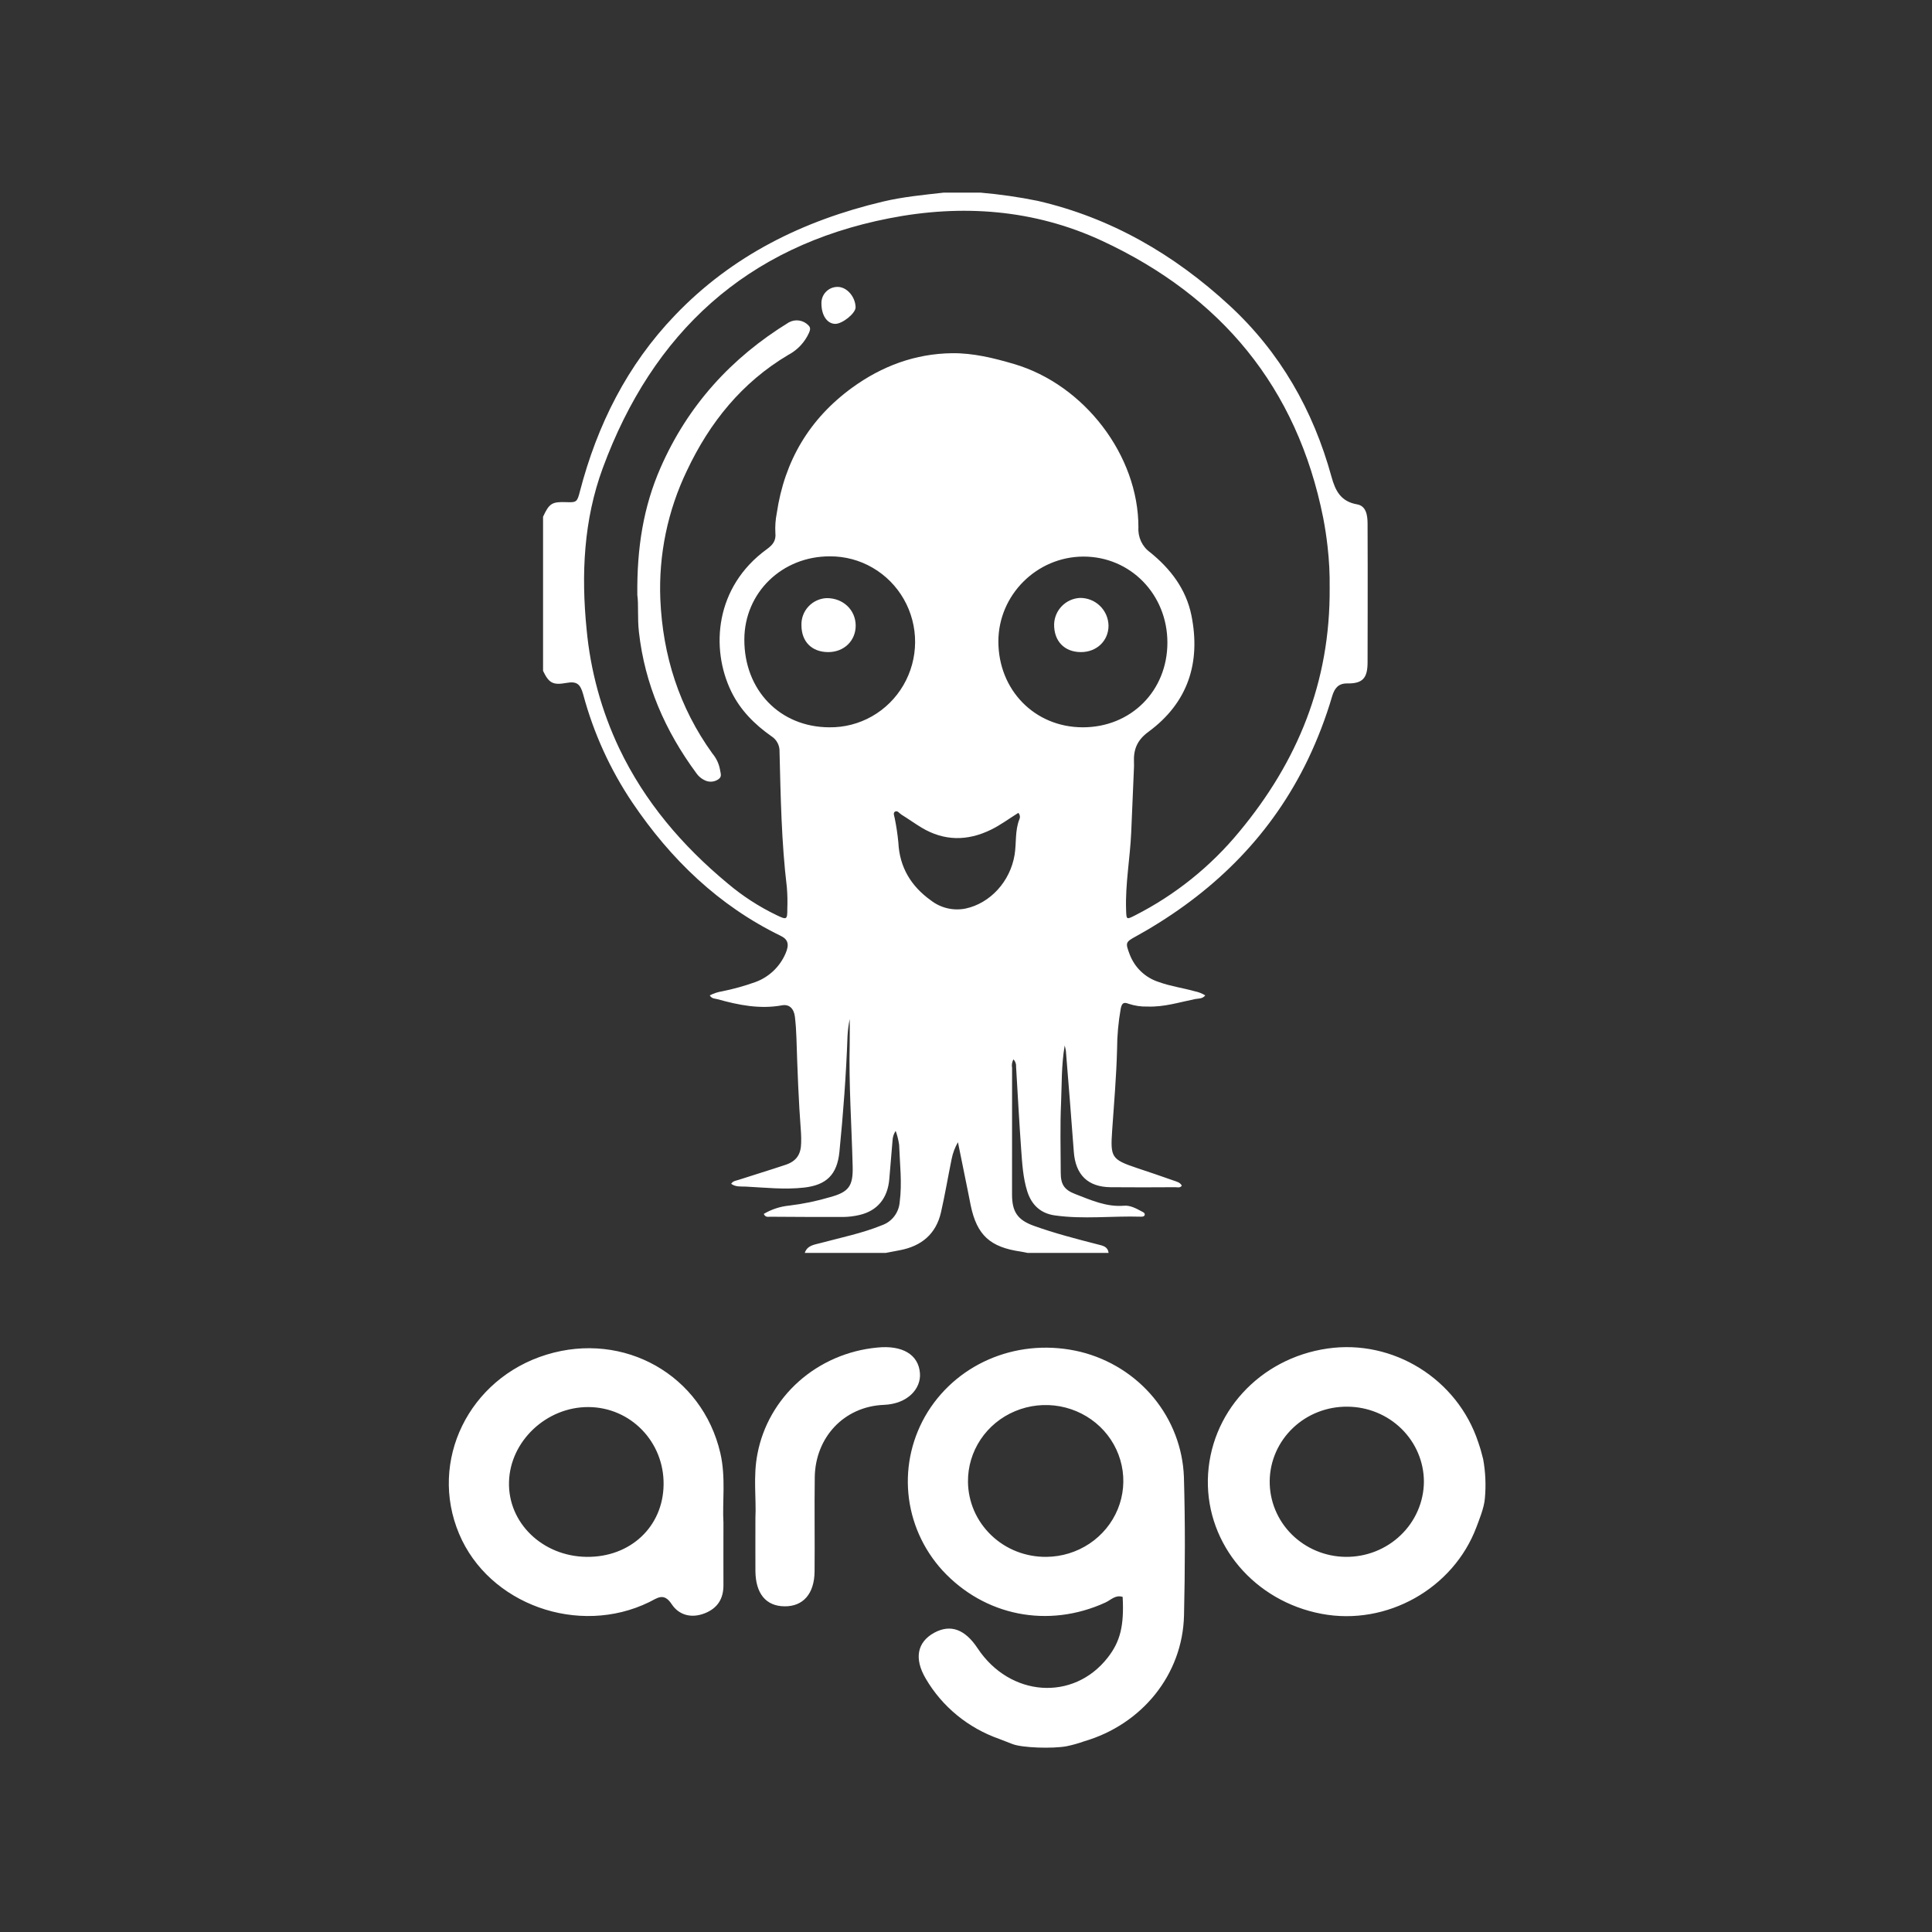
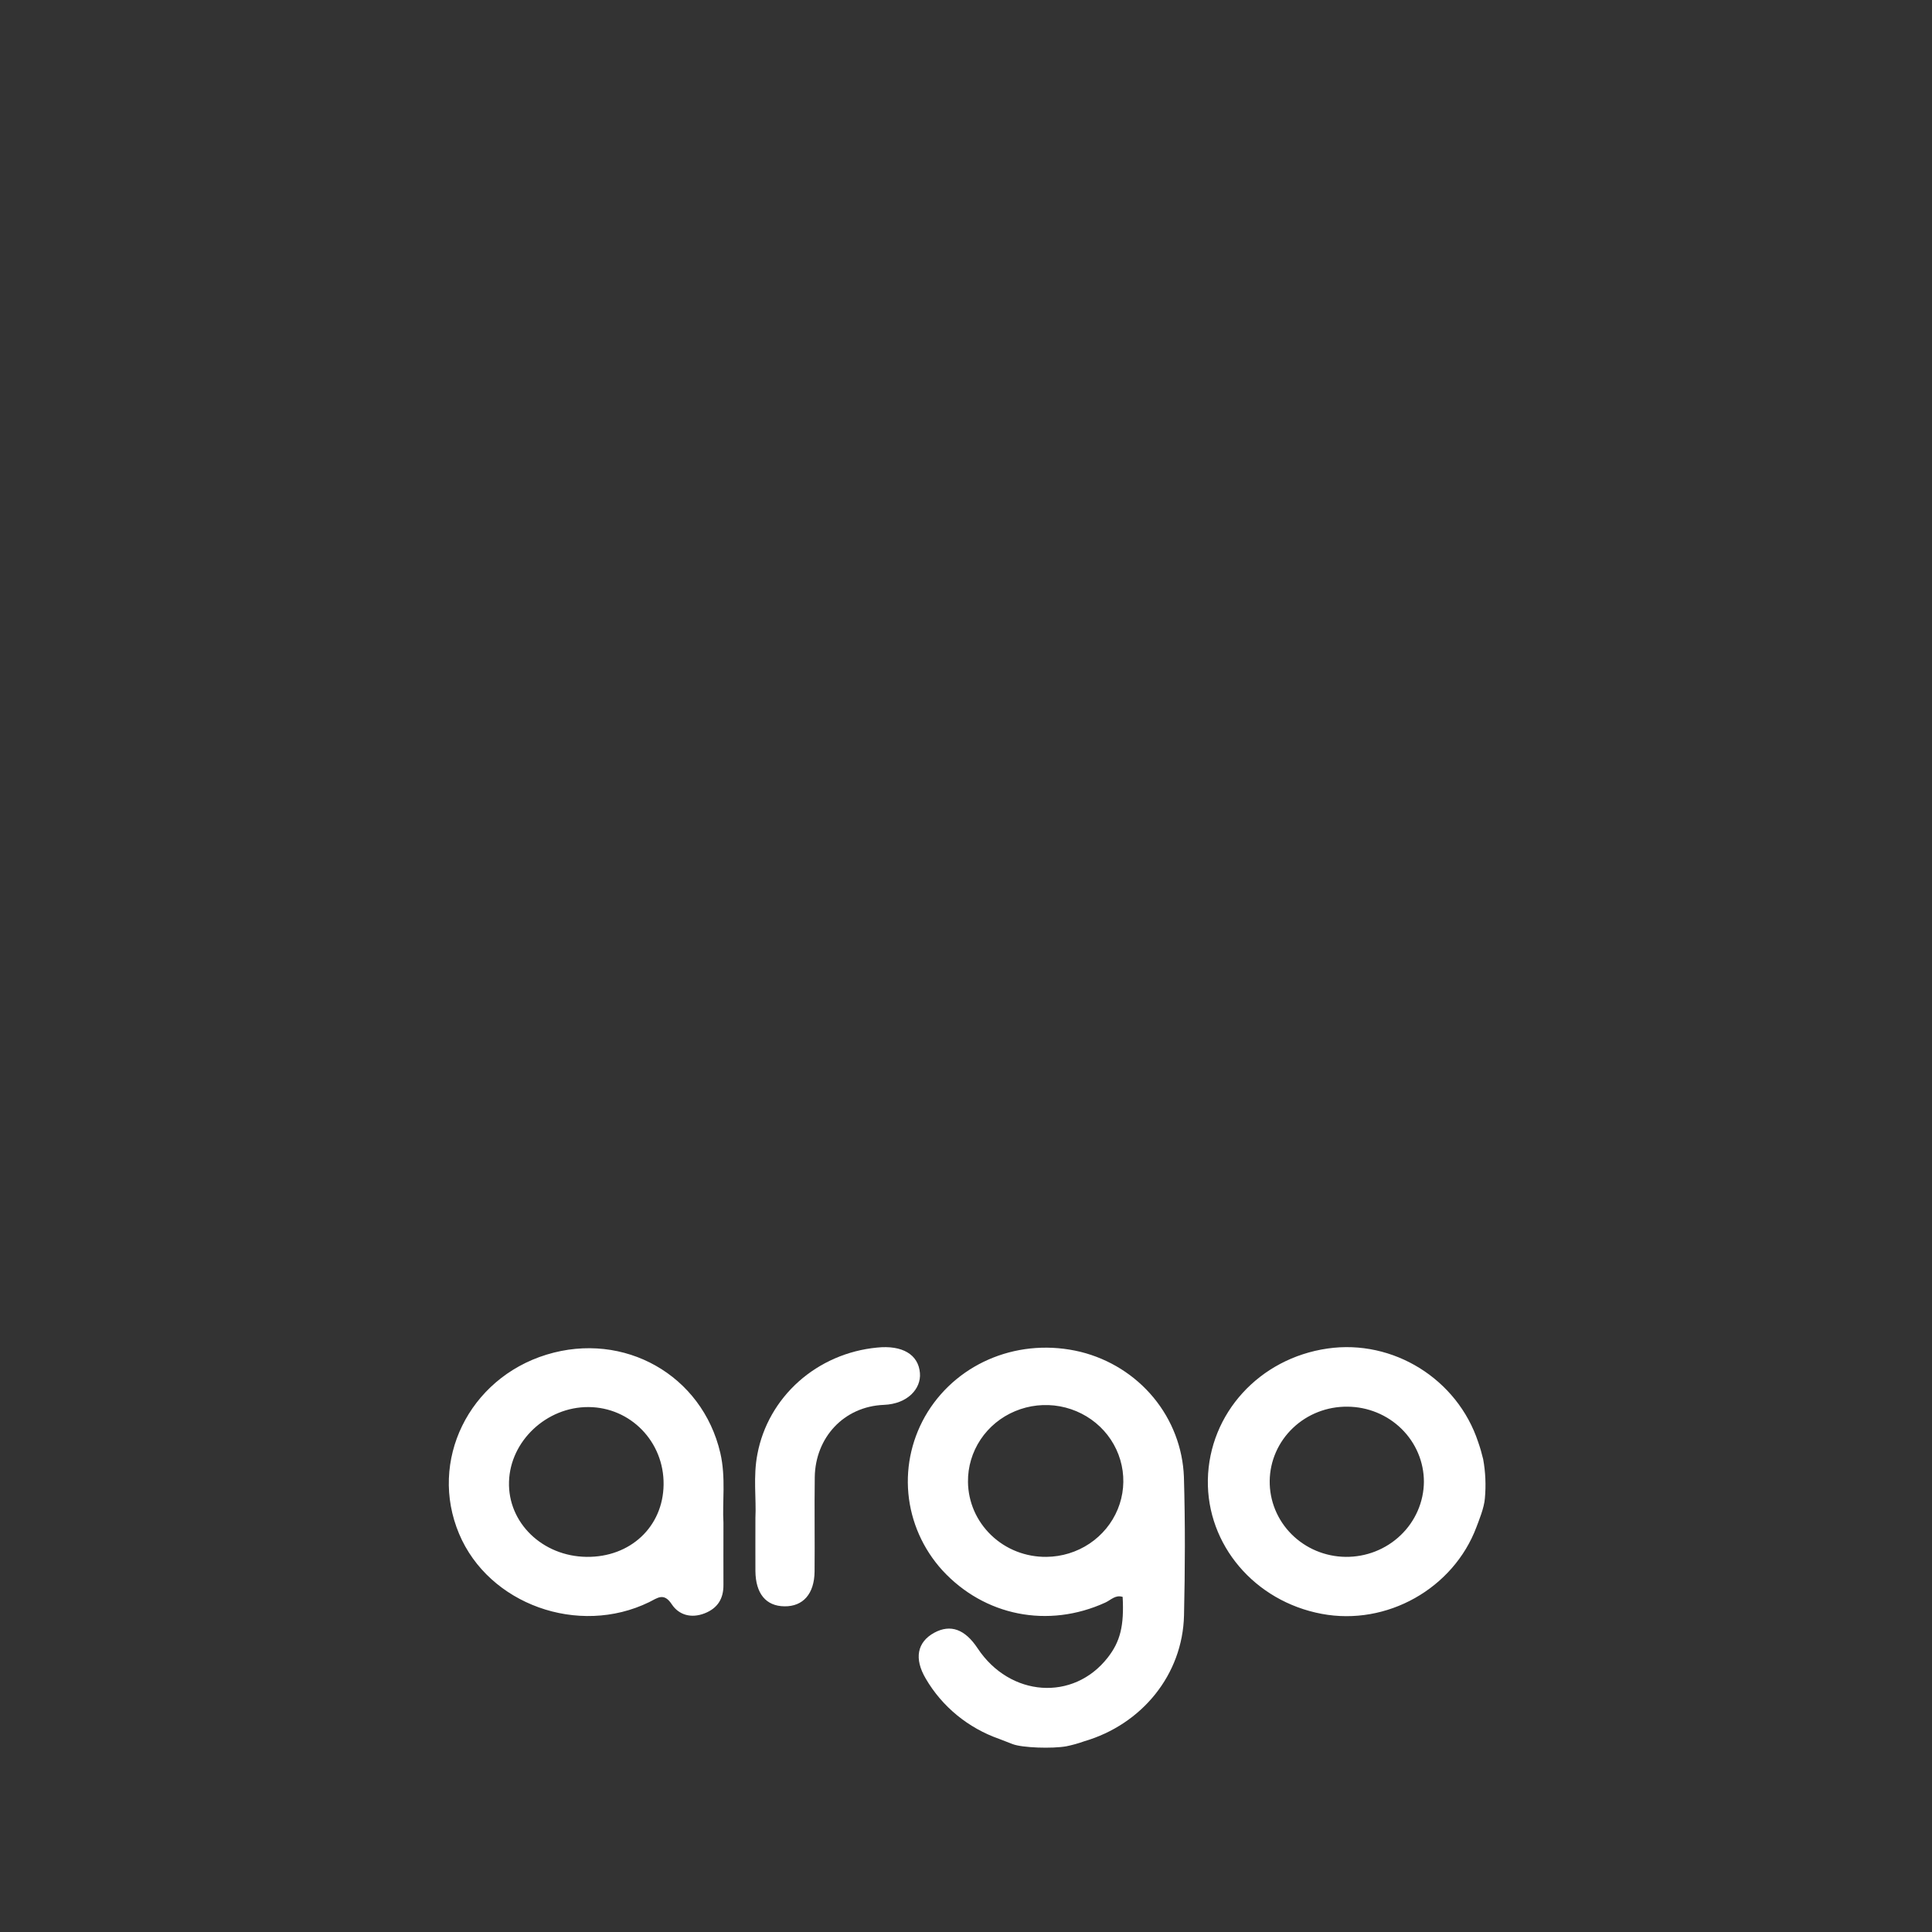
<svg xmlns="http://www.w3.org/2000/svg" width="82" height="82" viewBox="0 0 82 82" fill="none">
  <rect x="0" y="0" width="82" height="82" fill="#333333" stroke="none" />
  <path d="M45.864 57.377C43.314 56.76 40.718 57.781 39.375 59.926C38.731 60.964 38.443 62.177 38.554 63.386C38.666 64.596 39.171 65.739 39.995 66.647C41.783 68.591 44.487 69.126 46.913 68.018C47.146 67.912 47.344 67.676 47.649 67.778C47.714 69 47.549 69.672 47.014 70.355C45.556 72.22 42.864 72.028 41.493 69.959C40.955 69.146 40.342 68.926 39.653 69.298C38.926 69.696 38.789 70.395 39.292 71.246C39.986 72.436 41.093 73.344 42.413 73.806C42.65 73.892 42.619 73.892 42.981 74.026C43.394 74.184 44.667 74.224 45.258 74.118C45.513 74.066 45.765 73.996 46.01 73.908C48.469 73.191 50.194 71.074 50.253 68.564C50.298 66.606 50.306 64.646 50.249 62.687C50.203 61.458 49.751 60.276 48.961 59.319C48.17 58.362 47.084 57.681 45.864 57.377V57.377ZM41.084 62.894C41.077 62.257 41.263 61.632 41.619 61.097C41.975 60.563 42.485 60.144 43.085 59.894C43.684 59.643 44.347 59.572 44.988 59.689C45.629 59.807 46.22 60.107 46.687 60.553C47.153 60.999 47.473 61.57 47.607 62.194C47.742 62.818 47.683 63.467 47.44 64.058C47.196 64.65 46.779 65.157 46.24 65.517C45.702 65.876 45.066 66.072 44.414 66.078C43.981 66.083 43.551 66.005 43.15 65.848C42.748 65.691 42.382 65.457 42.073 65.161C41.764 64.865 41.517 64.513 41.347 64.124C41.178 63.735 41.088 63.317 41.084 62.894V62.894ZM62.737 61.202C61.854 58.532 59.134 56.834 56.348 57.235C53.451 57.651 51.318 59.992 51.265 62.808C51.218 65.569 53.251 67.964 56.098 68.497C58.859 69.016 61.684 67.426 62.665 64.814C62.761 64.552 62.995 63.997 63.023 63.593C63.074 63.039 63.05 62.48 62.95 61.931C62.892 61.685 62.821 61.441 62.737 61.202V61.202ZM57.108 66.078C56.243 66.067 55.418 65.72 54.815 65.115C54.211 64.509 53.879 63.694 53.89 62.849C53.901 62.004 54.256 61.198 54.876 60.608C55.495 60.018 56.329 59.693 57.194 59.704C58.055 59.71 58.879 60.048 59.486 60.645C60.093 61.242 60.434 62.049 60.435 62.89C60.432 63.313 60.343 63.731 60.173 64.121C60.004 64.51 59.758 64.863 59.448 65.159C59.139 65.456 58.774 65.689 58.372 65.847C57.971 66.005 57.541 66.083 57.108 66.078V66.078ZM30.573 61.672C29.803 58.358 26.487 56.488 23.198 57.495C19.895 58.508 18.184 62.011 19.486 65.101C20.744 68.094 24.553 69.463 27.553 67.999C27.907 67.826 28.173 67.574 28.514 68.094C28.817 68.549 29.342 68.698 29.912 68.473C30.468 68.253 30.709 67.842 30.705 67.272C30.701 66.459 30.705 65.646 30.705 64.626C30.652 63.777 30.814 62.712 30.573 61.672V61.672ZM24.894 66.078C23.022 66.054 21.551 64.63 21.604 62.89C21.653 61.162 23.195 59.712 24.974 59.72C26.767 59.728 28.189 61.198 28.165 63.012C28.144 64.797 26.755 66.102 24.894 66.078Z" fill="white" />
  <path d="M39.045 58.28C38.984 57.487 38.292 57.082 37.218 57.196C35.98 57.315 34.816 57.82 33.901 58.634C32.987 59.449 32.371 60.529 32.148 61.71C31.96 62.66 32.104 63.627 32.062 64.424C32.062 65.281 32.058 65.98 32.062 66.679C32.071 67.638 32.51 68.169 33.296 68.177C34.081 68.188 34.562 67.65 34.573 66.706C34.586 65.37 34.562 64.031 34.581 62.695C34.605 61.025 35.803 59.697 37.512 59.627C38.528 59.587 39.098 58.937 39.045 58.28V58.28Z" fill="white" />
-   <path d="M41.628 8.177C42.439 8.247 43.245 8.363 44.042 8.525C47.158 9.245 49.834 10.8 52.176 12.959C54.332 14.948 55.736 17.408 56.513 20.237C56.678 20.839 56.913 21.287 57.6 21.407C57.982 21.473 58.042 21.866 58.044 22.214C58.051 23.425 58.048 24.638 58.048 25.849C58.048 26.607 58.046 27.364 58.044 28.121C58.042 28.787 57.83 29.017 57.181 29.007C56.788 29.001 56.636 29.232 56.539 29.555C56.269 30.473 55.927 31.366 55.515 32.228C53.998 35.382 51.647 37.734 48.668 39.483C48.524 39.567 48.38 39.65 48.235 39.729C47.766 39.987 47.757 40.003 47.947 40.507C48.052 40.783 48.217 41.033 48.431 41.236C48.645 41.439 48.901 41.59 49.181 41.679C49.679 41.861 50.206 41.931 50.715 42.074C50.87 42.105 51.021 42.164 51.155 42.248C51.033 42.403 50.865 42.375 50.725 42.403C50.056 42.538 49.402 42.748 48.707 42.721C48.432 42.73 48.157 42.689 47.896 42.602C47.683 42.516 47.613 42.59 47.568 42.806C47.467 43.376 47.414 43.953 47.412 44.532C47.383 45.688 47.282 46.837 47.203 47.989C47.126 49.109 47.171 49.211 48.24 49.569C48.763 49.743 49.284 49.919 49.803 50.103C49.933 50.151 50.083 50.177 50.16 50.322C50.087 50.429 49.979 50.389 49.888 50.389C48.974 50.394 48.06 50.398 47.144 50.389C46.172 50.382 45.647 49.862 45.576 48.886C45.472 47.456 45.353 46.027 45.239 44.599C45.226 44.523 45.209 44.448 45.189 44.374C45.043 45.227 45.07 46.021 45.035 46.809C44.99 47.797 45.019 48.79 45.021 49.778C45.021 50.283 45.181 50.504 45.643 50.682C46.31 50.938 46.964 51.237 47.712 51.174C47.973 51.153 48.222 51.29 48.459 51.417C48.516 51.448 48.593 51.478 48.587 51.552C48.579 51.634 48.494 51.64 48.431 51.64C47.209 51.601 45.985 51.759 44.767 51.585C44.17 51.501 43.779 51.143 43.596 50.551C43.42 49.983 43.386 49.394 43.343 48.806C43.258 47.632 43.197 46.457 43.126 45.281C43.131 45.222 43.124 45.164 43.104 45.109C43.085 45.054 43.054 45.003 43.014 44.961C42.954 45.072 42.931 45.198 42.956 45.324C42.954 47.114 42.952 48.904 42.954 50.697C42.954 51.425 43.183 51.775 43.872 52.025C44.763 52.346 45.684 52.583 46.601 52.819C46.806 52.87 47.019 52.907 47.051 53.177H43.613C43.515 53.158 43.42 53.136 43.323 53.121C42.02 52.933 41.465 52.423 41.201 51.167C41.158 50.961 41.118 50.754 41.078 50.547L40.658 48.479C40.528 48.703 40.437 48.948 40.388 49.203C40.235 49.952 40.109 50.706 39.939 51.452C39.728 52.376 39.112 52.884 38.208 53.06L37.596 53.177H34.157C34.265 52.855 34.558 52.831 34.818 52.761C35.7 52.524 36.599 52.344 37.45 51.996C37.653 51.922 37.83 51.79 37.961 51.616C38.091 51.443 38.169 51.235 38.186 51.018C38.293 50.203 38.19 49.397 38.162 48.589C38.133 48.387 38.084 48.189 38.015 47.998C37.938 48.113 37.892 48.247 37.884 48.386C37.835 48.941 37.793 49.494 37.744 50.048C37.675 50.858 37.237 51.391 36.483 51.566C36.259 51.62 36.029 51.648 35.799 51.652C34.763 51.656 33.728 51.648 32.692 51.642C32.601 51.642 32.487 51.679 32.417 51.522C32.747 51.326 33.116 51.206 33.497 51.169C34.087 51.098 34.671 50.977 35.242 50.807C36.02 50.594 36.21 50.341 36.19 49.52C36.147 47.775 36.022 46.031 36.064 44.286C36.072 43.942 36.064 43.597 36.064 43.252C36.015 43.491 35.984 43.732 35.971 43.975C35.914 45.618 35.789 47.257 35.627 48.894C35.529 49.856 35.077 50.296 34.133 50.404C33.306 50.498 32.483 50.406 31.661 50.363C31.46 50.353 31.225 50.388 31.033 50.244C31.112 50.122 31.227 50.115 31.329 50.083C31.999 49.866 32.674 49.661 33.343 49.438C33.801 49.285 33.995 48.996 34.003 48.513C34.008 48.369 34.006 48.224 33.997 48.079C33.894 46.737 33.845 45.395 33.803 44.051C33.794 43.751 33.773 43.451 33.738 43.152C33.693 42.8 33.495 42.614 33.191 42.669C32.252 42.841 31.351 42.659 30.455 42.41C30.346 42.379 30.208 42.395 30.125 42.246C30.292 42.161 30.47 42.103 30.654 42.074C31.128 41.978 31.596 41.849 32.052 41.685C32.339 41.582 32.601 41.42 32.824 41.21C33.046 41 33.222 40.746 33.343 40.464C33.509 40.083 33.446 39.87 33.134 39.719C30.502 38.438 28.469 36.476 26.838 34.061C25.896 32.66 25.191 31.109 24.753 29.474C24.627 29.011 24.463 28.911 24.042 28.985C23.472 29.087 23.298 28.997 23.049 28.473V21.931C23.314 21.36 23.43 21.291 24.04 21.313C24.475 21.33 24.498 21.303 24.613 20.857C25.349 18.031 26.621 15.494 28.646 13.383C31.079 10.839 34.095 9.36 37.467 8.558C38.316 8.355 39.178 8.275 40.042 8.177L41.628 8.177ZM56.435 24.954C56.443 24.366 56.413 23.779 56.346 23.196C56.3 22.787 56.238 22.38 56.16 21.976C55.051 16.421 51.809 12.564 46.782 10.225C43.898 8.883 40.822 8.658 37.726 9.268C31.693 10.452 27.706 14.109 25.584 19.865C24.773 22.065 24.664 24.375 24.897 26.707C25.059 28.46 25.527 30.169 26.279 31.757C27.365 34.035 28.959 35.896 30.881 37.493C31.515 38.029 32.213 38.482 32.96 38.841C33.395 39.05 33.418 39.038 33.416 38.567C33.428 38.266 33.422 37.968 33.397 37.666C33.167 35.755 33.134 33.832 33.086 31.911C33.092 31.78 33.063 31.649 33.003 31.533C32.943 31.417 32.853 31.319 32.743 31.25C32.029 30.748 31.418 30.139 31.033 29.341C30.153 27.521 30.342 24.913 32.542 23.313C32.796 23.128 32.946 22.954 32.909 22.613C32.894 22.335 32.914 22.057 32.968 21.784C33.296 19.558 34.356 17.776 36.163 16.458C37.43 15.537 38.842 15.011 40.409 14.991C41.306 14.981 42.18 15.197 43.037 15.449C46.022 16.327 48.322 19.333 48.318 22.382C48.292 22.799 48.477 23.2 48.814 23.442C49.675 24.137 50.34 24.999 50.567 26.116C50.974 28.135 50.413 29.832 48.749 31.056C48.255 31.417 48.105 31.815 48.129 32.363C48.133 32.451 48.132 32.541 48.127 32.629L48.012 35.328C47.965 36.424 47.757 37.513 47.795 38.616C47.809 39.034 47.805 39.039 48.168 38.855C49.877 37.988 51.39 36.773 52.611 35.287C55.064 32.33 56.464 28.966 56.435 24.954ZM35.195 30.869C35.83 30.878 36.455 30.718 37.009 30.403C37.562 30.089 38.023 29.632 38.344 29.08C38.666 28.527 38.837 27.898 38.84 27.257C38.843 26.616 38.677 25.986 38.36 25.43C38.043 24.875 37.587 24.415 37.036 24.096C36.486 23.776 35.862 23.61 35.227 23.613C33.195 23.605 31.598 25.152 31.592 27.139C31.584 29.291 33.1 30.861 35.195 30.869V30.869ZM45.953 30.869C48 30.873 49.548 29.324 49.548 27.274C49.548 25.228 47.977 23.62 45.983 23.623C44.007 23.628 42.381 25.246 42.374 27.215C42.37 29.285 43.916 30.867 45.953 30.869V30.869ZM43.221 34.501C42.834 34.74 42.466 35.019 42.052 35.219C41.057 35.702 40.078 35.702 39.118 35.13C38.826 34.953 38.547 34.752 38.257 34.573C38.169 34.518 38.086 34.378 37.977 34.454C37.896 34.514 37.961 34.64 37.977 34.739C38.046 35.076 38.096 35.416 38.129 35.758C38.18 36.817 38.674 37.617 39.509 38.215C39.924 38.538 40.459 38.665 40.976 38.563C42.026 38.342 42.879 37.411 43.063 36.279C43.144 35.78 43.072 35.261 43.266 34.773C43.286 34.729 43.293 34.679 43.285 34.63C43.277 34.582 43.255 34.537 43.221 34.501V34.501Z" fill="white" />
-   <path d="M27.05 25.259C27.028 23.245 27.311 21.505 28.036 19.85C29.191 17.215 31.034 15.185 33.476 13.686C33.609 13.611 33.764 13.582 33.915 13.604C34.066 13.626 34.206 13.698 34.312 13.808C34.424 13.917 34.379 14.023 34.333 14.134C34.151 14.533 33.843 14.86 33.456 15.063C31.486 16.232 30.118 17.935 29.155 19.976C28.338 21.674 27.951 23.547 28.026 25.43C28.128 27.821 28.827 30.027 30.239 31.985C30.4 32.176 30.51 32.406 30.556 32.651C30.574 32.798 30.661 32.958 30.5 33.068C30.347 33.179 30.149 33.207 29.972 33.143C29.799 33.076 29.65 32.958 29.546 32.804C28.231 31.018 27.367 29.05 27.118 26.825C27.05 26.229 27.108 25.633 27.05 25.259V25.259ZM34.864 12.875C34.862 12.783 34.879 12.692 34.912 12.607C34.946 12.522 34.997 12.444 35.062 12.379C35.126 12.314 35.203 12.262 35.288 12.227C35.373 12.193 35.464 12.176 35.556 12.177C35.942 12.179 36.303 12.59 36.314 13.042C36.321 13.293 35.75 13.754 35.444 13.746C35.101 13.736 34.864 13.381 34.864 12.875V12.875ZM34.016 26.541C34.005 26.245 34.112 25.958 34.313 25.742C34.514 25.526 34.793 25.398 35.087 25.386C35.781 25.382 36.31 25.881 36.318 26.543C36.324 27.192 35.824 27.679 35.151 27.677C34.456 27.675 34.018 27.236 34.016 26.541ZM45.873 27.677C45.176 27.673 44.732 27.212 44.74 26.499C44.748 26.21 44.864 25.934 45.066 25.727C45.267 25.519 45.539 25.395 45.828 25.378C45.985 25.375 46.141 25.402 46.288 25.46C46.434 25.517 46.568 25.602 46.682 25.712C46.795 25.821 46.886 25.951 46.949 26.095C47.012 26.24 47.046 26.395 47.049 26.552C47.051 27.198 46.544 27.681 45.873 27.677V27.677Z" fill="white" />
</svg>